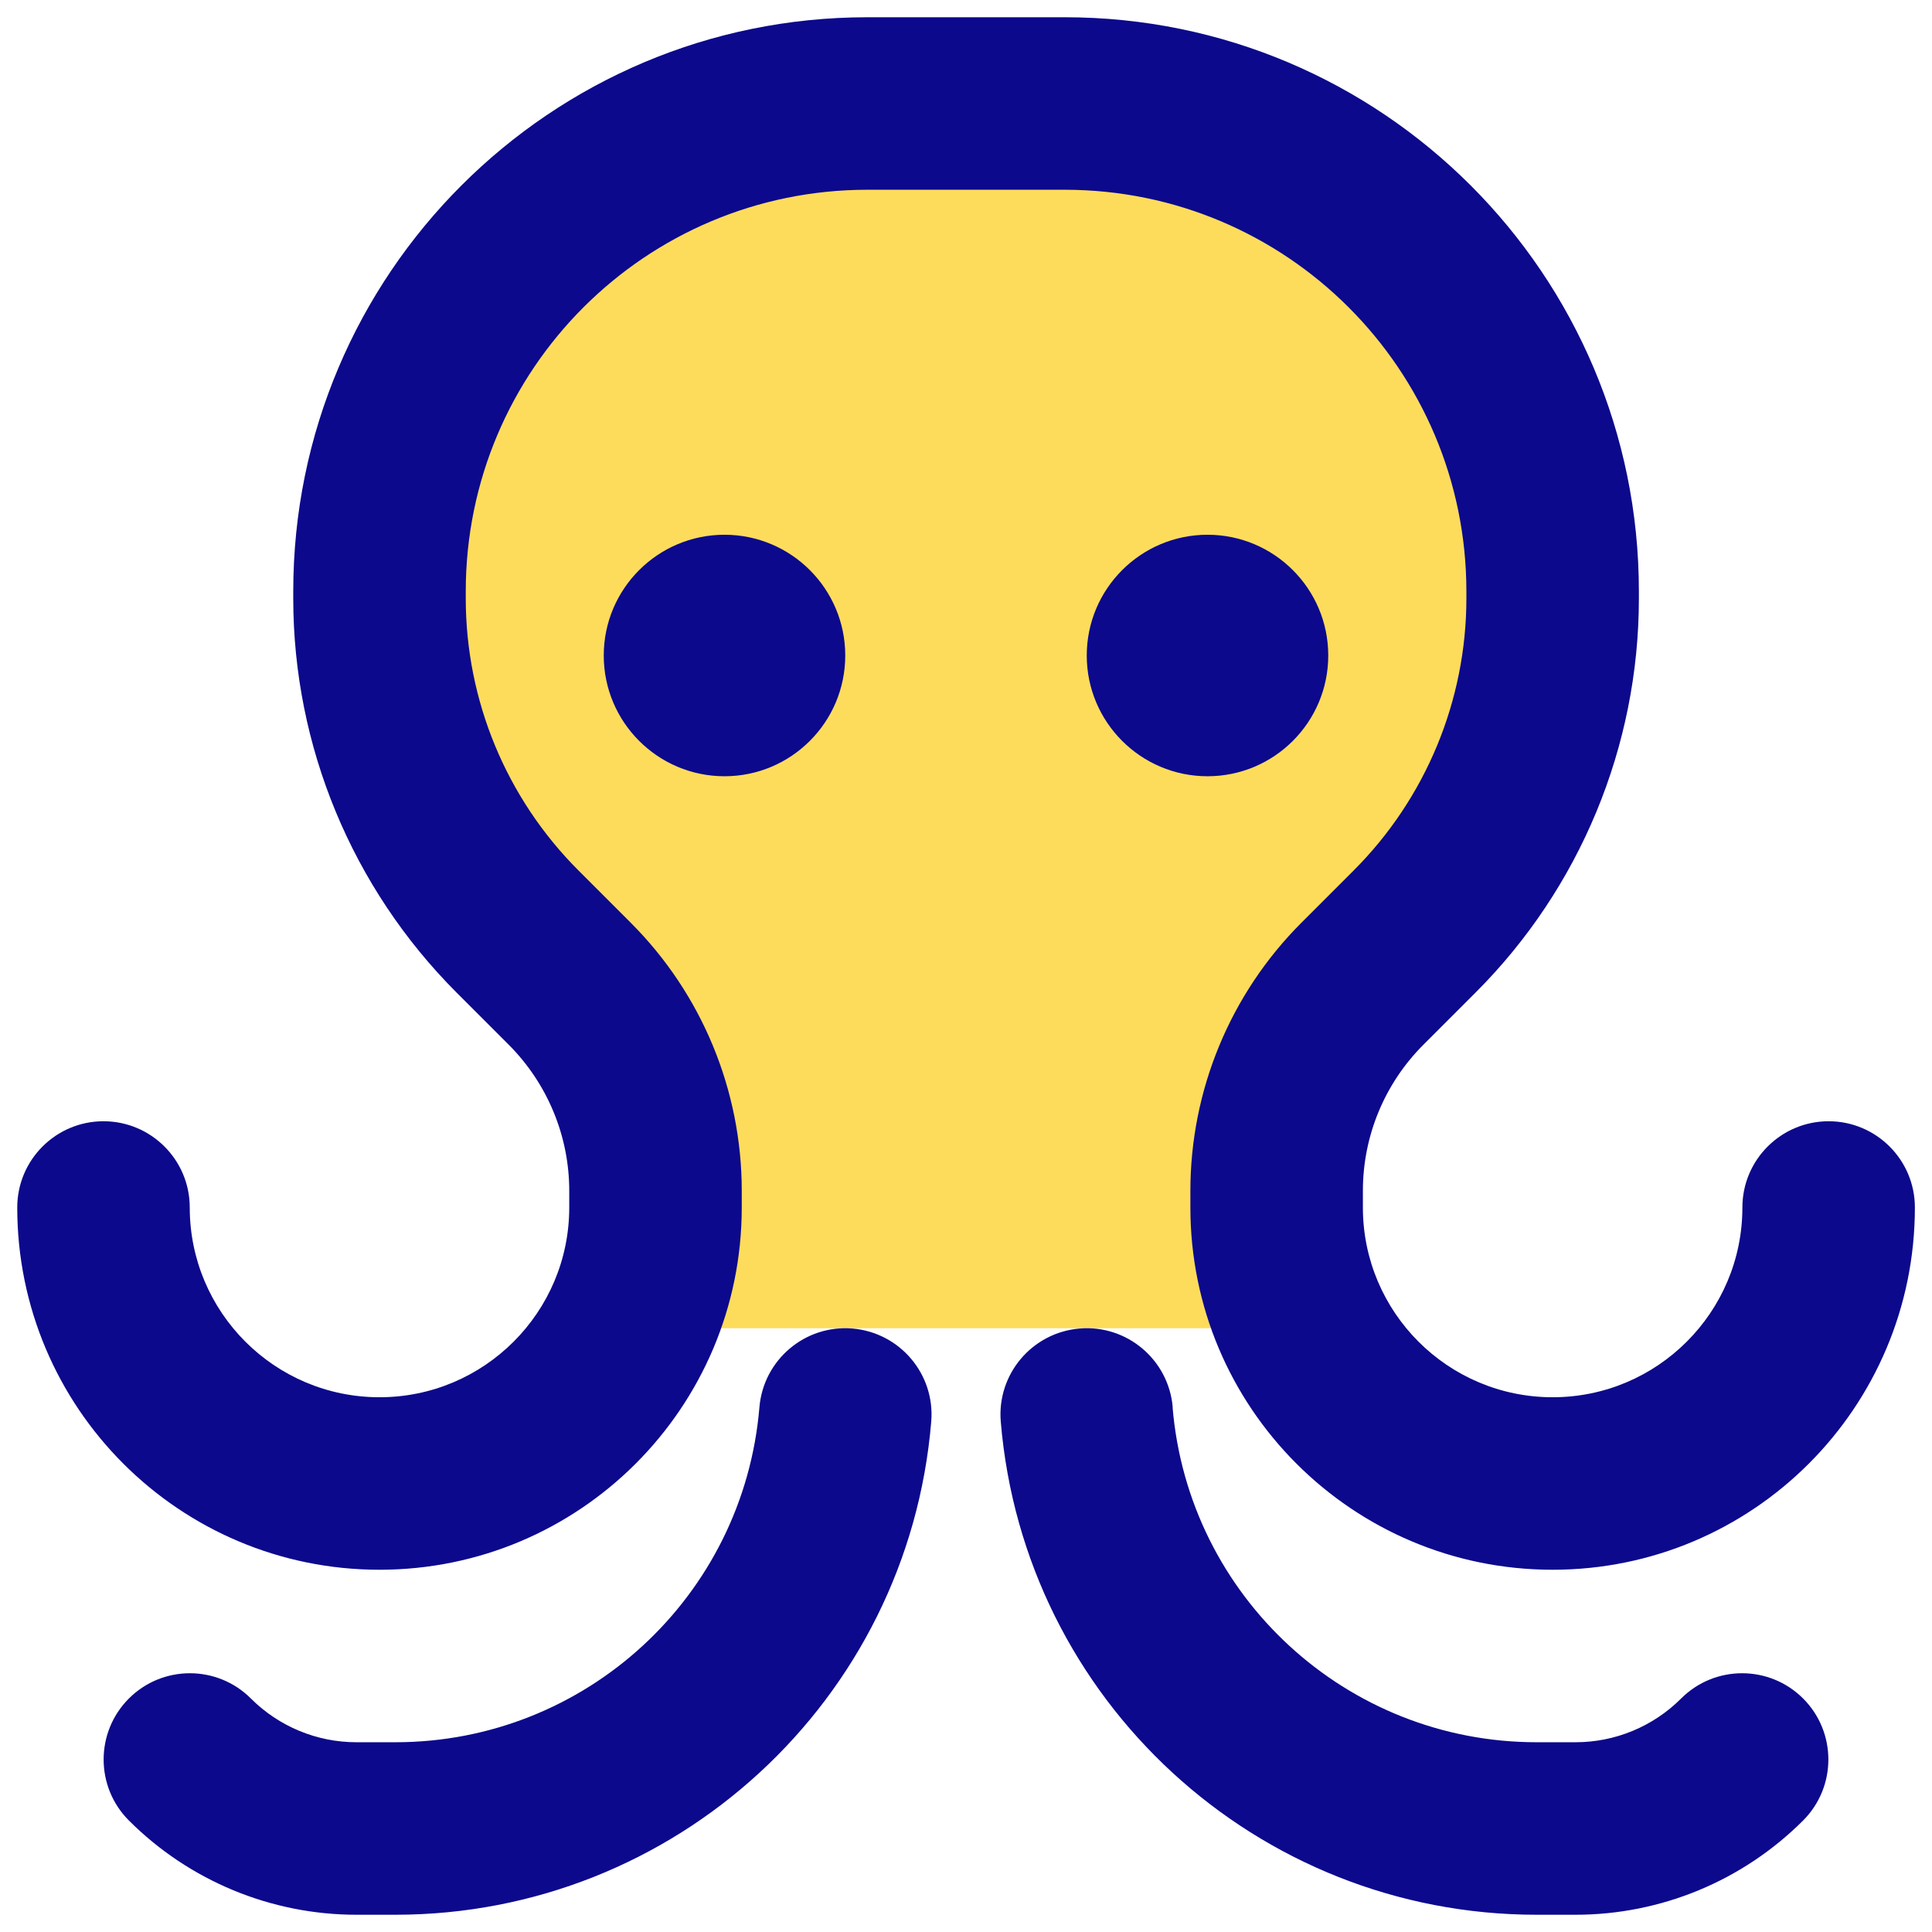
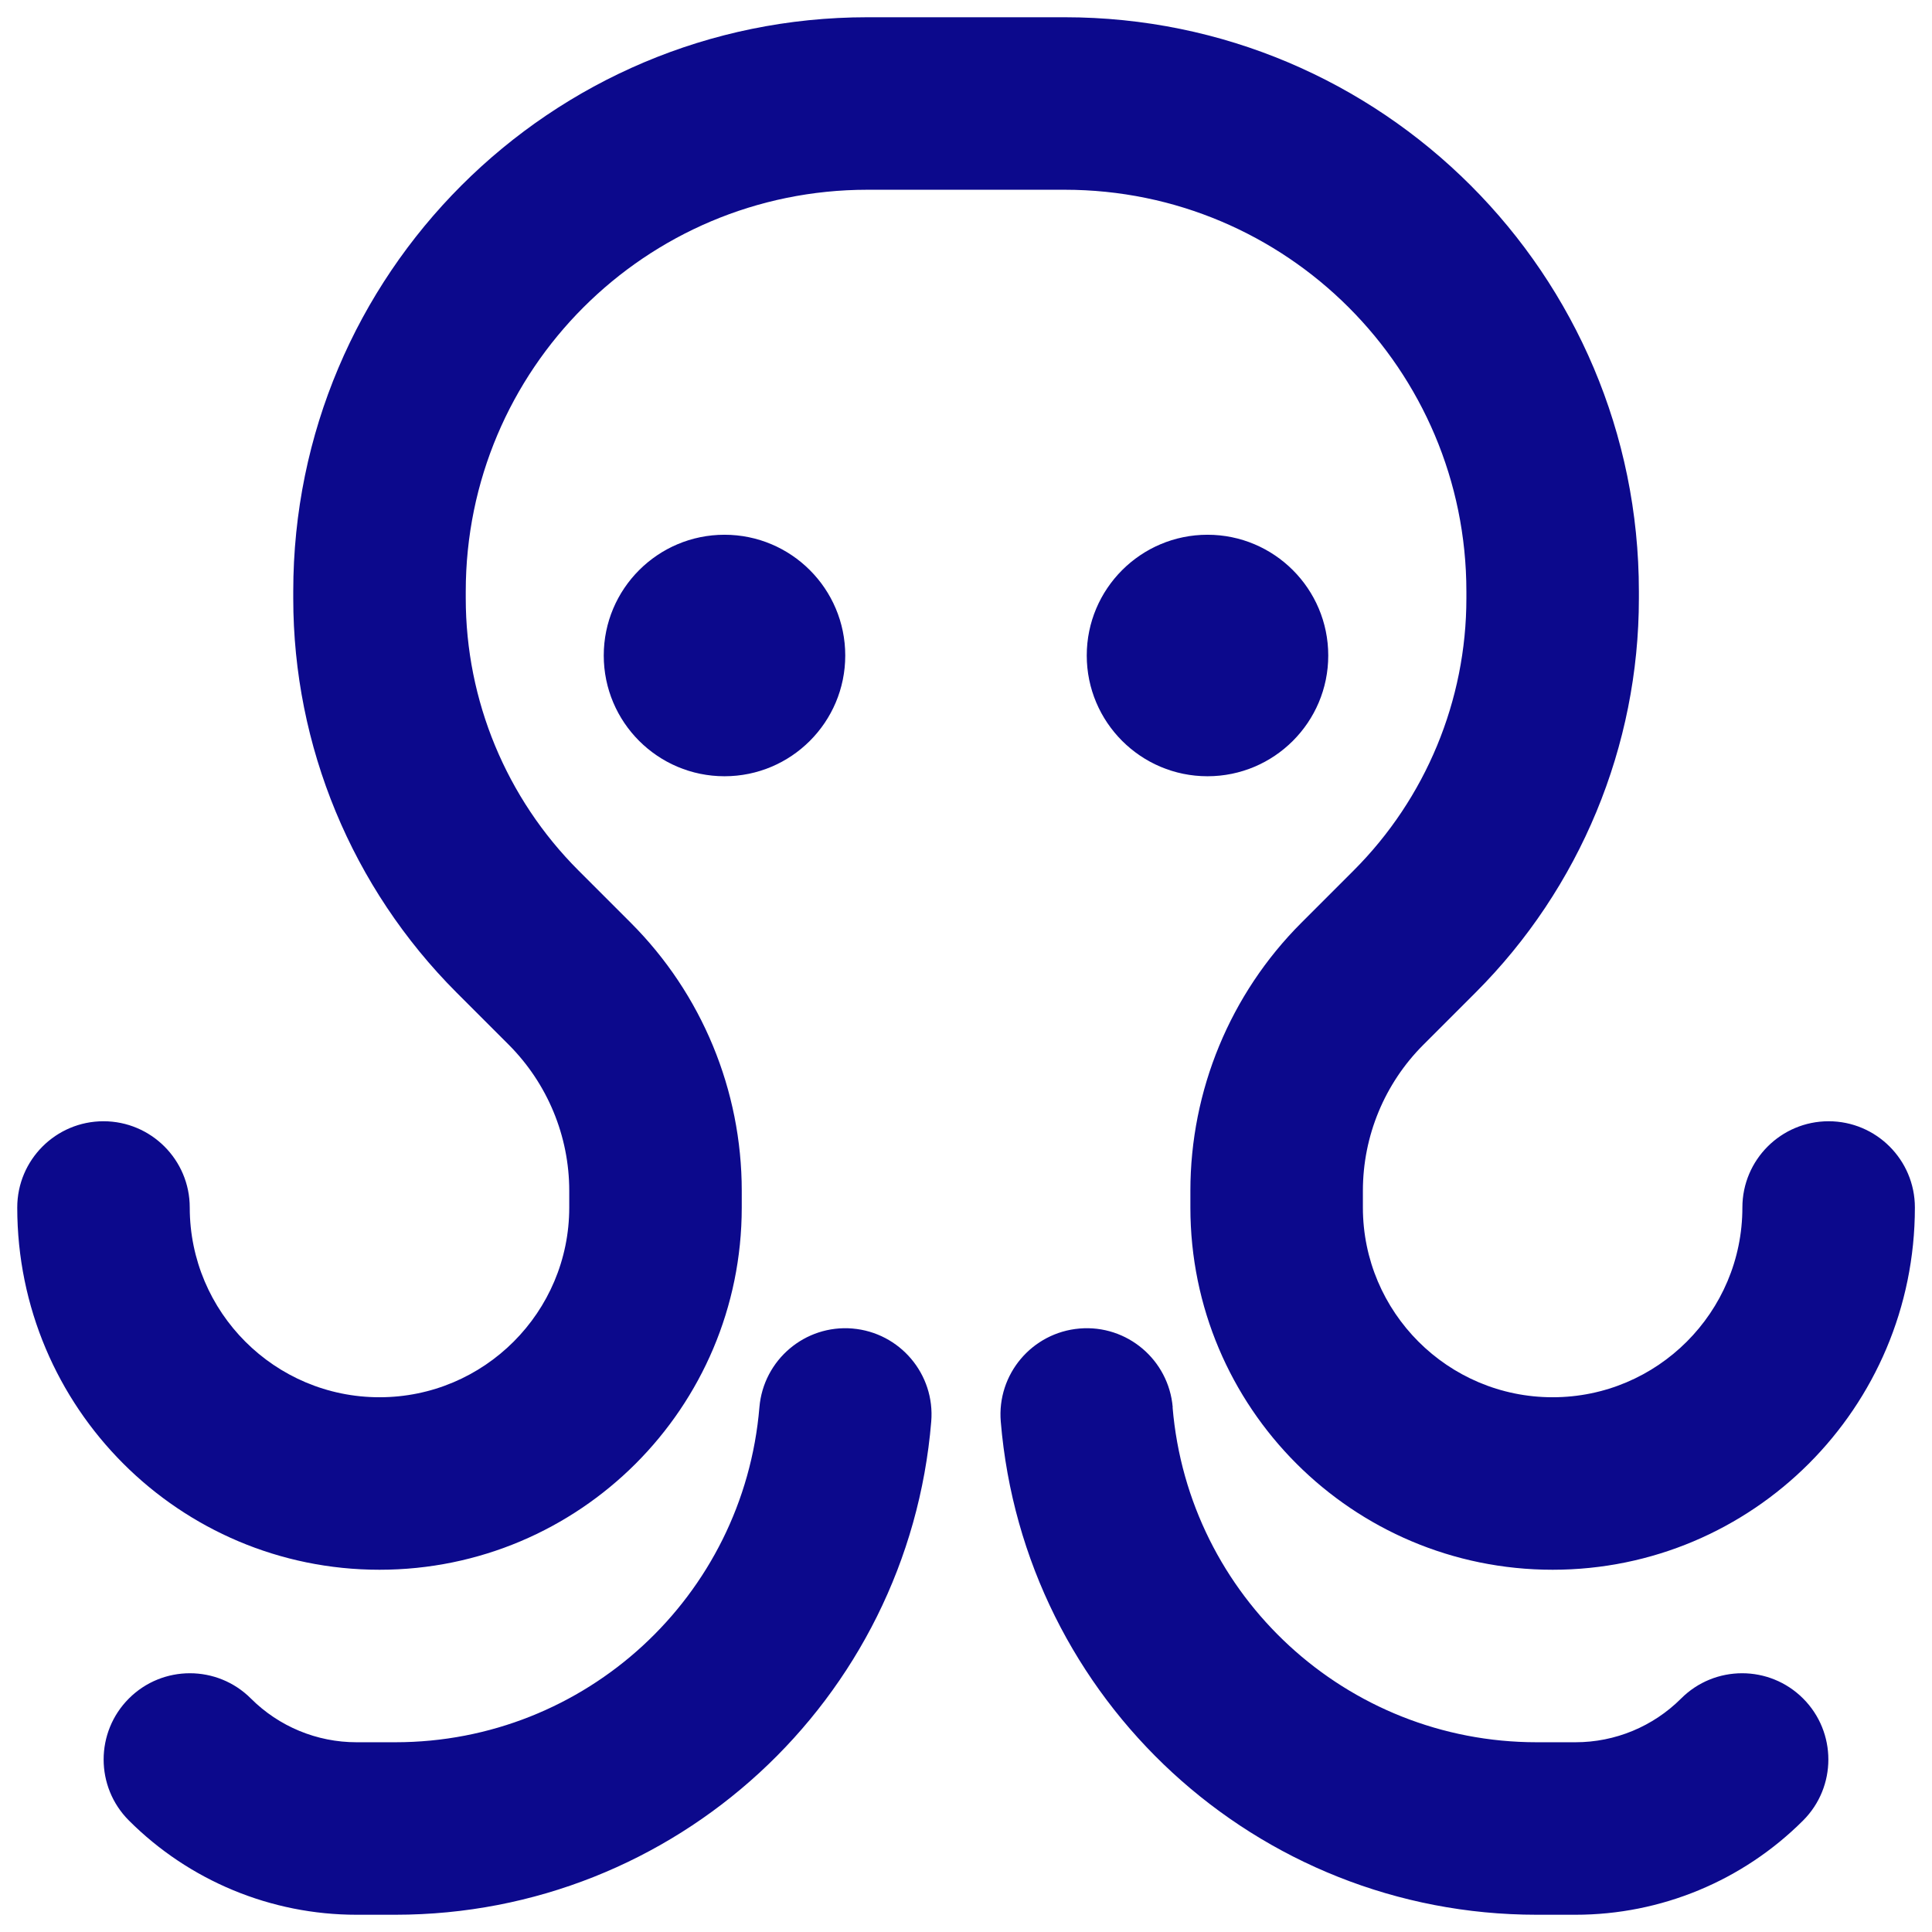
<svg xmlns="http://www.w3.org/2000/svg" fill="none" viewBox="0 0 14 14" id="Octopus--Streamline-Core">
  <desc>Octopus Streamline Icon: https://streamlinehq.com</desc>
  <g id="octopus--nature-sealife-animals">
-     <path id="Vector 4533" fill="#fddc5c" d="M4.75 8.629V9.625h4.5v-0.996c0 -0.563 0.224 -1.102 0.621 -1.5L10.25 6.75c0.64 -0.64 1 -1.509 1 -2.414v-0.05C11.25 2.333 9.667 0.75 7.714 0.75H6.286C4.333 0.75 2.75 2.333 2.75 4.286v0.05c0 0.905 0.36 1.774 1 2.414l0.379 0.379c0.398 0.398 0.621 0.937 0.621 1.5Z" stroke-width="1" />
    <path id="Union" fill="#0c098c" fill-rule="evenodd" d="M6.286 1.375C4.678 1.375 3.375 2.678 3.375 4.286v0.05c0 0.74 0.294 1.449 0.817 1.972l0.379 0.379c0.515 0.515 0.804 1.214 0.804 1.942V8.75c0 1.45 -1.175 2.625 -2.625 2.625S0.125 10.2 0.125 8.75c0 -0.345 0.28 -0.625 0.625 -0.625 0.345 0 0.625 0.28 0.625 0.625 0 0.759 0.616 1.375 1.375 1.375s1.375 -0.616 1.375 -1.375v-0.121c0 -0.397 -0.158 -0.777 -0.438 -1.058l-0.379 -0.379C2.551 6.434 2.125 5.407 2.125 4.336v-0.05C2.125 1.988 3.988 0.125 6.286 0.125h1.429c2.298 0 4.161 1.863 4.161 4.161v0.05c0 1.071 -0.426 2.099 -1.183 2.856l-0.379 0.379c-0.281 0.281 -0.438 0.661 -0.438 1.058V8.75c0 0.759 0.616 1.375 1.375 1.375s1.375 -0.616 1.375 -1.375c0 -0.345 0.28 -0.625 0.625 -0.625s0.625 0.28 0.625 0.625c0 1.45 -1.175 2.625 -2.625 2.625 -1.45 0 -2.625 -1.175 -2.625 -2.625v-0.121c0 -0.728 0.289 -1.427 0.804 -1.942l0.379 -0.379c0.523 -0.523 0.817 -1.233 0.817 -1.972v-0.05c0 -1.607 -1.303 -2.911 -2.911 -2.911H6.286ZM6.177 9.627c0.344 0.029 0.6 0.331 0.571 0.675 -0.168 2.02 -1.857 3.573 -3.883 3.573h-0.282c-0.619 0 -1.212 -0.246 -1.649 -0.683 -0.244 -0.244 -0.244 -0.64 0 -0.884 0.244 -0.244 0.64 -0.244 0.884 0 0.203 0.203 0.478 0.317 0.765 0.317h0.282c1.377 0 2.523 -1.055 2.638 -2.427 0.029 -0.344 0.331 -0.6 0.675 -0.571Zm2.321 0.571c-0.029 -0.344 -0.331 -0.6 -0.675 -0.571 -0.344 0.029 -0.6 0.331 -0.571 0.675 0.168 2.02 1.857 3.573 3.883 3.573h0.282c0.619 0 1.212 -0.246 1.649 -0.683 0.244 -0.244 0.244 -0.64 0 -0.884 -0.244 -0.244 -0.64 -0.244 -0.884 0 -0.203 0.203 -0.478 0.317 -0.765 0.317h-0.282c-1.377 0 -2.523 -1.055 -2.638 -2.427ZM4.375 4.75c0 0.483 0.392 0.875 0.875 0.875s0.875 -0.392 0.875 -0.875 -0.392 -0.875 -0.875 -0.875 -0.875 0.392 -0.875 0.875Zm3.5 0c0 0.483 0.392 0.875 0.875 0.875s0.875 -0.392 0.875 -0.875 -0.392 -0.875 -0.875 -0.875 -0.875 0.392 -0.875 0.875Z" clip-rule="evenodd" stroke-width="1" />
  </g>
</svg>